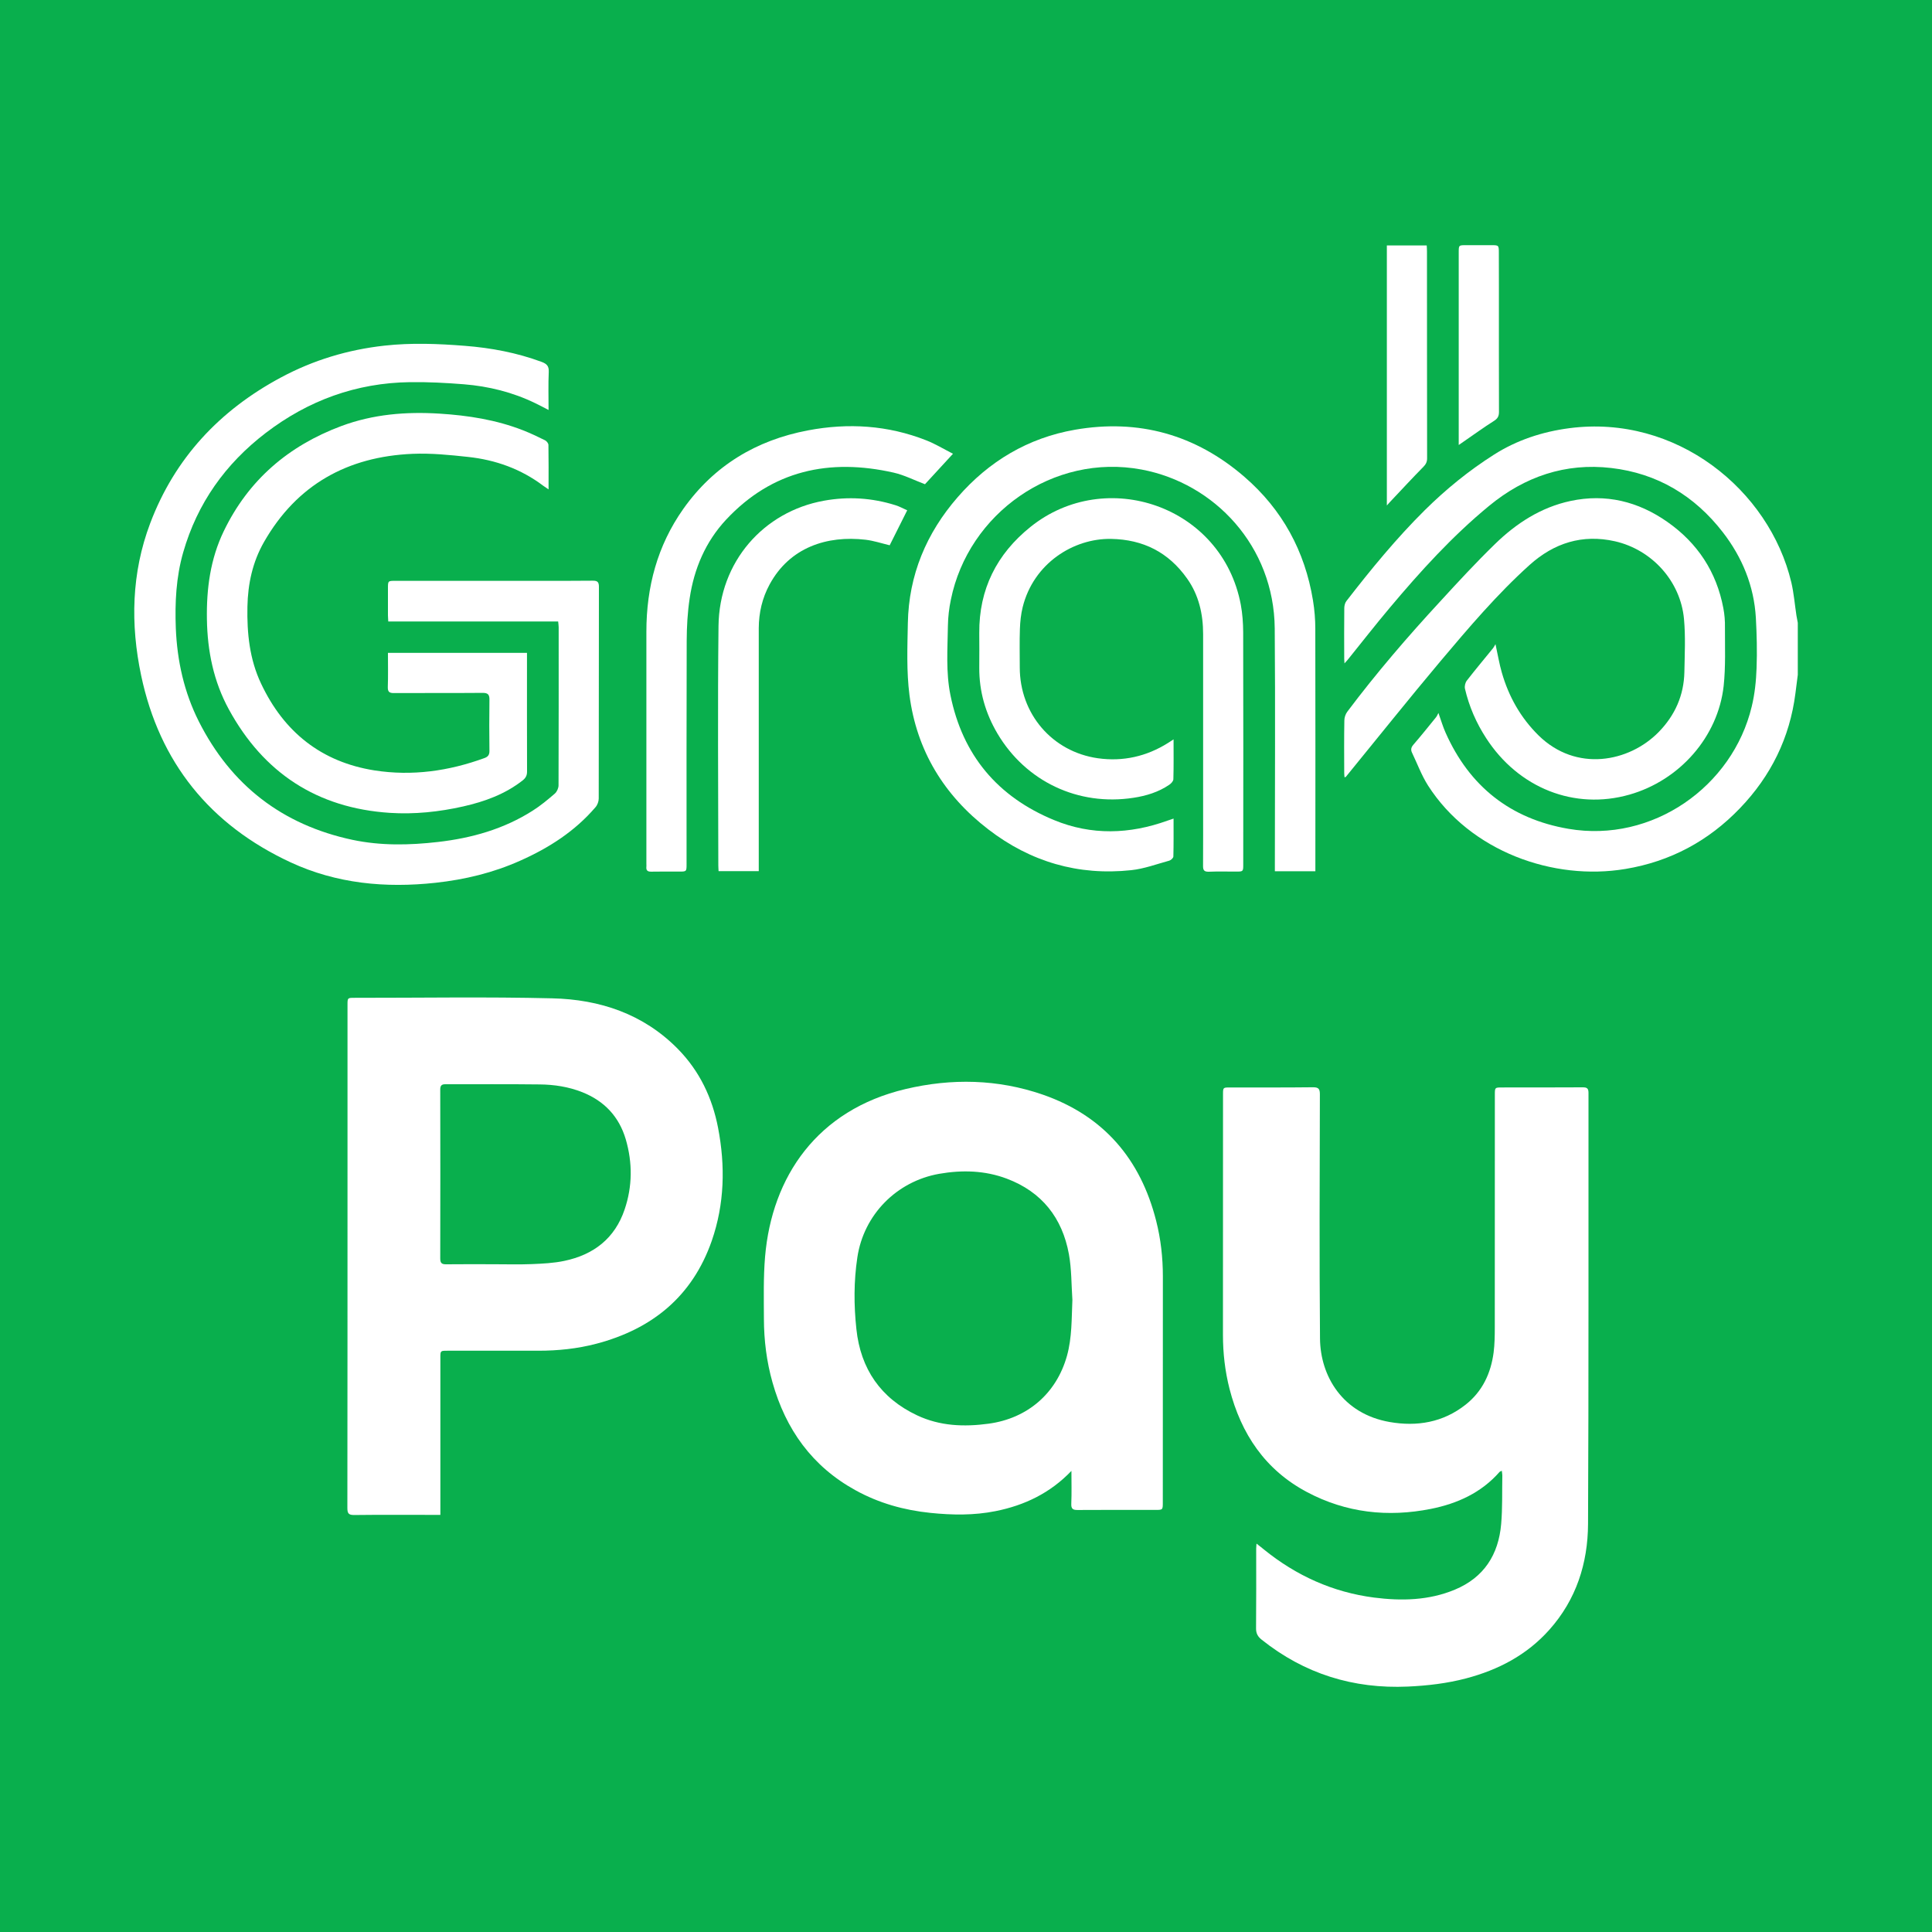
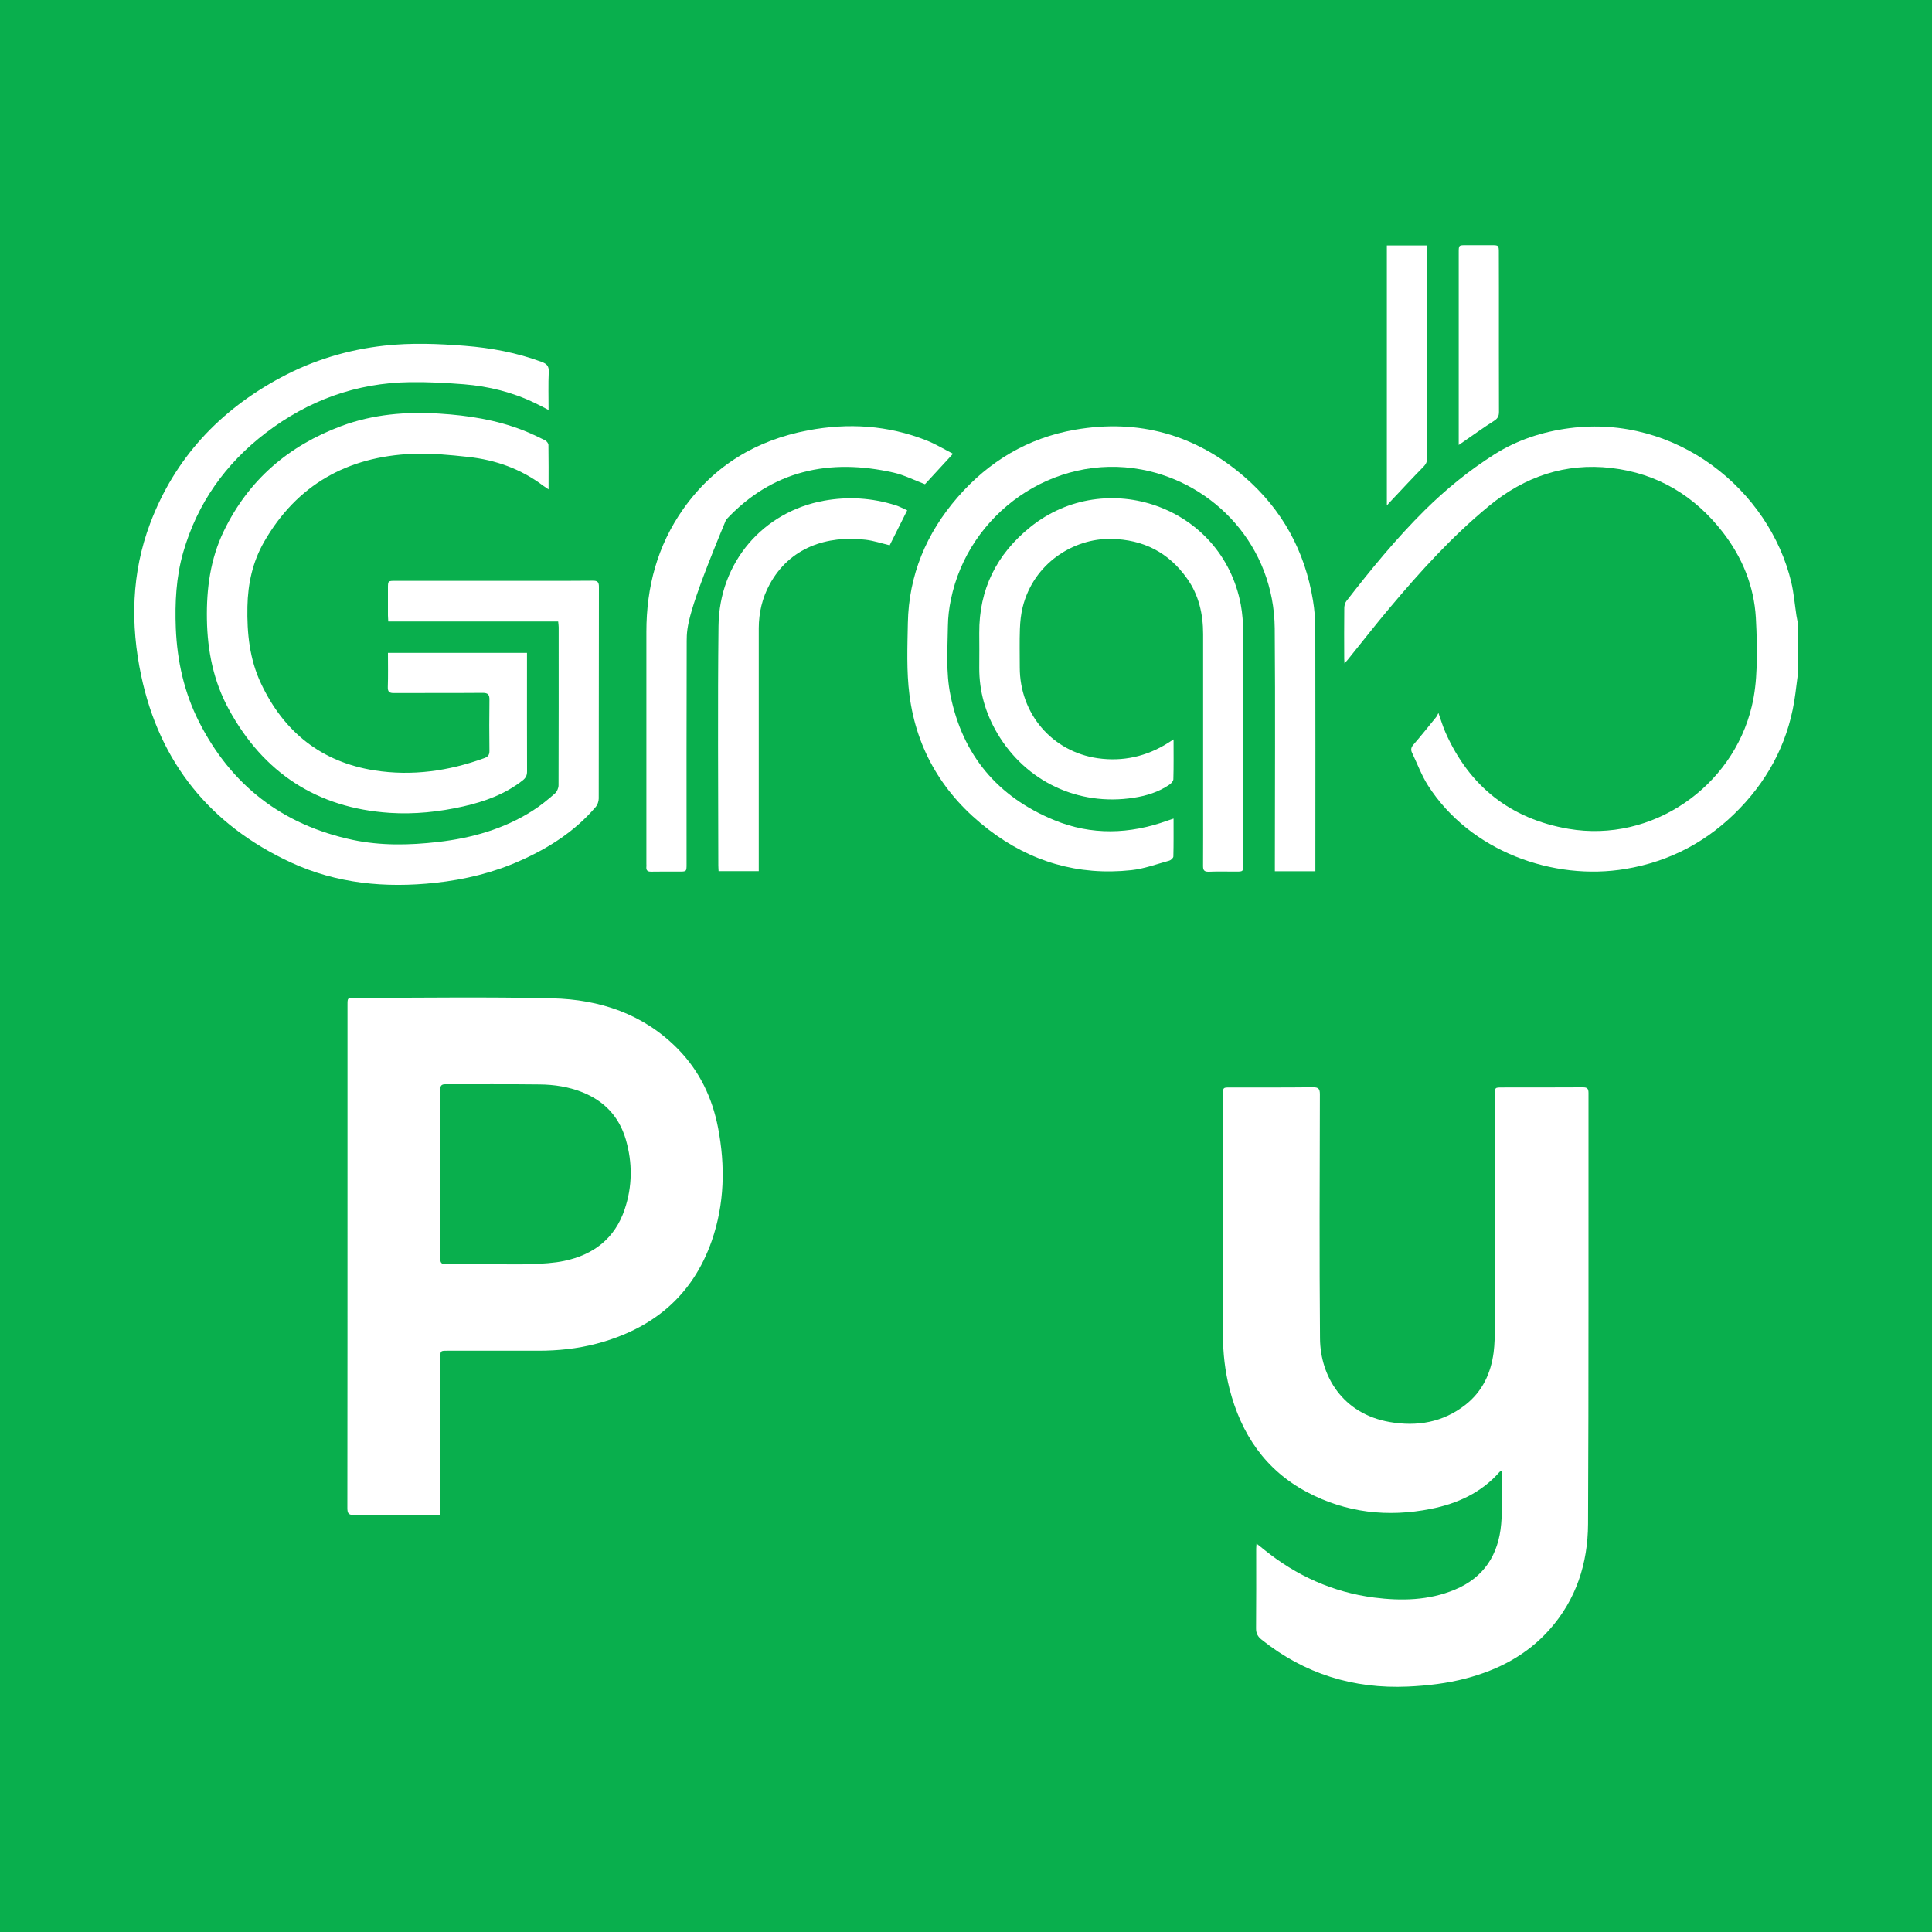
<svg xmlns="http://www.w3.org/2000/svg" width="30" height="30" viewBox="0 0 30 30" fill="none">
  <rect width="30" height="30" fill="#09AF4D" />
  <path fill-rule="evenodd" clip-rule="evenodd" d="M27.916 10.479C27.903 10.575 27.891 10.671 27.879 10.768C27.791 11.458 27.498 12.05 27.018 12.55C26.53 13.059 25.937 13.377 25.24 13.493C24.122 13.681 22.83 13.222 22.174 12.197C22.073 12.038 22.007 11.857 21.925 11.686C21.904 11.641 21.912 11.605 21.946 11.565C22.067 11.425 22.183 11.28 22.299 11.137C22.311 11.123 22.318 11.104 22.336 11.071C22.379 11.192 22.406 11.286 22.446 11.375C22.817 12.211 23.455 12.716 24.355 12.87C25.658 13.093 26.904 12.215 27.201 10.97C27.248 10.777 27.269 10.573 27.276 10.373C27.286 10.114 27.279 9.852 27.265 9.593C27.236 9.098 27.054 8.656 26.753 8.266C26.313 7.697 25.735 7.35 25.019 7.267C24.307 7.184 23.675 7.401 23.125 7.853C22.551 8.325 22.054 8.873 21.578 9.44C21.356 9.704 21.144 9.976 20.928 10.244C20.915 10.26 20.9 10.275 20.877 10.301C20.875 10.268 20.873 10.249 20.873 10.231C20.872 9.967 20.871 9.704 20.874 9.44C20.875 9.404 20.885 9.361 20.907 9.333C21.288 8.841 21.682 8.36 22.125 7.921C22.453 7.597 22.809 7.307 23.198 7.06C23.555 6.833 23.949 6.704 24.368 6.649C26.028 6.431 27.474 7.605 27.816 9.045C27.855 9.213 27.869 9.387 27.895 9.558C27.901 9.596 27.909 9.634 27.916 9.671C27.916 9.94 27.916 10.209 27.916 10.479Z" fill="white" />
  <path fill-rule="evenodd" clip-rule="evenodd" d="M19.511 23.969C19.559 24.007 19.594 24.033 19.627 24.061C20.128 24.467 20.696 24.724 21.336 24.807C21.761 24.861 22.186 24.853 22.591 24.684C23.043 24.496 23.269 24.14 23.31 23.665C23.332 23.414 23.323 23.161 23.328 22.909C23.328 22.888 23.323 22.867 23.32 22.838C23.303 22.847 23.291 22.849 23.285 22.856C23.001 23.18 22.629 23.348 22.218 23.43C21.549 23.563 20.901 23.491 20.295 23.169C19.646 22.825 19.272 22.266 19.092 21.566C19.022 21.292 18.99 21.011 18.99 20.728C18.991 19.483 18.991 18.239 18.991 16.994C18.991 16.886 18.991 16.886 19.102 16.886C19.531 16.886 19.96 16.888 20.389 16.883C20.475 16.883 20.495 16.909 20.495 16.993C20.492 18.257 20.486 19.521 20.497 20.785C20.502 21.367 20.847 21.954 21.579 22.081C22.003 22.155 22.406 22.088 22.755 21.814C23.018 21.608 23.15 21.326 23.193 21C23.209 20.873 23.211 20.744 23.211 20.615C23.212 19.41 23.212 18.204 23.212 16.999C23.212 16.886 23.212 16.886 23.326 16.886C23.744 16.886 24.162 16.886 24.579 16.884C24.644 16.884 24.666 16.902 24.666 16.97C24.664 19.201 24.67 21.433 24.659 23.664C24.656 24.274 24.476 24.839 24.058 25.307C23.709 25.699 23.265 25.93 22.765 26.062C22.469 26.14 22.167 26.175 21.862 26.189C21.013 26.227 20.255 25.991 19.59 25.46C19.53 25.413 19.503 25.362 19.504 25.284C19.508 24.871 19.506 24.459 19.506 24.047C19.506 24.028 19.509 24.009 19.511 23.969Z" fill="white" />
  <path fill-rule="evenodd" clip-rule="evenodd" d="M6.838 23.523C6.797 23.523 6.767 23.523 6.737 23.523C6.325 23.523 5.913 23.52 5.501 23.525C5.412 23.526 5.394 23.499 5.394 23.416C5.396 21.659 5.396 19.902 5.396 18.144C5.396 17.298 5.396 16.451 5.396 15.605C5.396 15.494 5.396 15.494 5.506 15.494C6.529 15.495 7.552 15.477 8.575 15.502C9.314 15.519 9.991 15.744 10.526 16.288C10.862 16.63 11.06 17.046 11.15 17.512C11.264 18.105 11.251 18.694 11.052 19.268C10.751 20.13 10.127 20.638 9.258 20.866C8.964 20.943 8.664 20.974 8.361 20.974C7.89 20.973 7.419 20.973 6.948 20.974C6.838 20.974 6.838 20.974 6.838 21.085C6.838 21.862 6.838 22.638 6.838 23.415C6.838 23.448 6.838 23.48 6.838 23.523ZM7.659 19.631C7.858 19.631 8.057 19.637 8.256 19.629C8.425 19.622 8.598 19.614 8.763 19.579C9.217 19.484 9.547 19.231 9.699 18.781C9.821 18.422 9.823 18.055 9.717 17.692C9.613 17.339 9.385 17.097 9.043 16.96C8.829 16.875 8.605 16.841 8.379 16.839C7.891 16.833 7.404 16.837 6.917 16.836C6.855 16.835 6.836 16.859 6.836 16.92C6.838 17.794 6.838 18.668 6.836 19.542C6.836 19.613 6.86 19.633 6.928 19.632C7.172 19.629 7.415 19.631 7.659 19.631Z" fill="white" />
-   <path fill-rule="evenodd" clip-rule="evenodd" d="M16.637 22.84C16.307 23.185 15.909 23.375 15.458 23.465C15.123 23.532 14.786 23.527 14.448 23.492C14.038 23.45 13.647 23.341 13.285 23.141C12.611 22.771 12.201 22.196 11.995 21.465C11.904 21.143 11.863 20.813 11.862 20.48C11.861 20.158 11.853 19.834 11.88 19.514C11.986 18.271 12.689 17.236 14.06 16.911C14.777 16.741 15.495 16.756 16.194 16.998C17.136 17.326 17.71 17.997 17.953 18.958C18.025 19.241 18.057 19.529 18.057 19.821C18.056 20.99 18.057 22.159 18.056 23.327C18.056 23.446 18.056 23.446 17.938 23.446C17.537 23.446 17.136 23.444 16.735 23.447C16.662 23.448 16.631 23.431 16.635 23.35C16.642 23.18 16.637 23.01 16.637 22.84ZM16.652 20.185C16.636 19.948 16.64 19.708 16.598 19.475C16.495 18.911 16.178 18.507 15.633 18.302C15.292 18.174 14.94 18.165 14.583 18.227C13.922 18.344 13.412 18.862 13.313 19.524C13.257 19.895 13.258 20.268 13.298 20.638C13.363 21.256 13.676 21.712 14.242 21.978C14.595 22.144 14.968 22.159 15.351 22.107C15.954 22.025 16.404 21.639 16.568 21.053C16.647 20.768 16.639 20.477 16.652 20.185Z" fill="white" />
  <path fill-rule="evenodd" clip-rule="evenodd" d="M8.667 9.65C7.787 9.65 6.913 9.65 6.029 9.65C6.028 9.614 6.024 9.584 6.024 9.555C6.024 9.415 6.024 9.275 6.024 9.135C6.024 9.019 6.024 9.019 6.144 9.019C6.856 9.019 7.568 9.019 8.28 9.019C8.588 9.019 8.896 9.021 9.204 9.017C9.278 9.016 9.3 9.038 9.3 9.112C9.298 10.208 9.299 11.304 9.297 12.4C9.297 12.445 9.277 12.5 9.247 12.534C8.927 12.908 8.524 13.166 8.079 13.364C7.66 13.552 7.219 13.658 6.762 13.708C5.985 13.792 5.228 13.722 4.514 13.391C3.262 12.81 2.477 11.84 2.192 10.49C2.024 9.695 2.041 8.897 2.332 8.126C2.715 7.112 3.412 6.371 4.361 5.862C4.864 5.592 5.401 5.43 5.97 5.367C6.387 5.321 6.802 5.337 7.219 5.37C7.627 5.402 8.026 5.477 8.412 5.62C8.491 5.65 8.525 5.685 8.521 5.775C8.512 5.968 8.518 6.16 8.518 6.366C8.441 6.326 8.375 6.291 8.308 6.259C7.959 6.09 7.588 5.998 7.203 5.967C6.925 5.945 6.645 5.93 6.367 5.934C5.533 5.945 4.786 6.218 4.127 6.722C3.501 7.201 3.064 7.814 2.845 8.576C2.734 8.962 2.715 9.356 2.73 9.756C2.751 10.264 2.859 10.749 3.087 11.202C3.588 12.194 4.385 12.809 5.473 13.041C5.914 13.134 6.357 13.125 6.802 13.074C7.325 13.014 7.822 12.874 8.27 12.589C8.392 12.512 8.505 12.418 8.615 12.323C8.648 12.295 8.673 12.238 8.673 12.194C8.676 11.376 8.675 10.557 8.675 9.739C8.675 9.711 8.67 9.684 8.667 9.65Z" fill="white" />
  <path fill-rule="evenodd" clip-rule="evenodd" d="M18.223 12.711C18.223 12.915 18.225 13.108 18.22 13.3C18.219 13.323 18.182 13.357 18.157 13.364C17.96 13.418 17.765 13.491 17.565 13.512C16.743 13.6 16 13.382 15.347 12.879C14.659 12.351 14.233 11.654 14.122 10.792C14.075 10.425 14.09 10.048 14.097 9.676C14.111 8.93 14.384 8.279 14.871 7.72C15.356 7.162 15.963 6.8 16.692 6.673C17.68 6.501 18.564 6.748 19.323 7.404C19.911 7.912 20.263 8.558 20.388 9.324C20.412 9.47 20.424 9.619 20.424 9.767C20.427 10.983 20.425 12.2 20.425 13.416C20.425 13.452 20.425 13.488 20.425 13.529C20.213 13.529 20.01 13.529 19.796 13.529C19.796 13.485 19.796 13.447 19.796 13.409C19.796 12.192 19.804 10.975 19.794 9.759C19.783 8.48 18.859 7.503 17.726 7.291C16.355 7.035 15.037 7.972 14.765 9.312C14.737 9.446 14.721 9.583 14.719 9.72C14.714 10.078 14.686 10.438 14.758 10.792C14.946 11.726 15.491 12.373 16.367 12.734C16.948 12.974 17.54 12.955 18.128 12.743C18.157 12.733 18.185 12.724 18.223 12.711Z" fill="white" />
  <path fill-rule="evenodd" clip-rule="evenodd" d="M8.183 10.138C8.183 10.173 8.183 10.2 8.183 10.228C8.183 10.811 8.182 11.394 8.184 11.977C8.185 12.04 8.164 12.08 8.116 12.118C7.843 12.332 7.526 12.447 7.194 12.522C6.818 12.607 6.435 12.647 6.052 12.622C4.925 12.548 4.092 12.002 3.553 11.014C3.317 10.581 3.221 10.111 3.213 9.618C3.205 9.141 3.266 8.68 3.475 8.247C3.858 7.453 4.48 6.922 5.299 6.616C5.793 6.432 6.304 6.39 6.827 6.423C7.271 6.451 7.705 6.519 8.12 6.681C8.237 6.727 8.351 6.781 8.464 6.837C8.488 6.849 8.516 6.884 8.516 6.91C8.52 7.134 8.518 7.358 8.518 7.599C8.484 7.576 8.46 7.561 8.437 7.544C8.091 7.282 7.695 7.141 7.268 7.095C6.983 7.064 6.693 7.035 6.407 7.047C5.397 7.09 4.609 7.526 4.1 8.415C3.923 8.724 3.849 9.063 3.842 9.42C3.834 9.834 3.875 10.237 4.054 10.615C4.408 11.367 4.991 11.833 5.816 11.963C6.399 12.054 6.97 11.973 7.523 11.771C7.579 11.751 7.601 11.719 7.6 11.66C7.597 11.396 7.596 11.133 7.6 10.87C7.602 10.787 7.579 10.758 7.492 10.759C7.035 10.763 6.578 10.759 6.121 10.762C6.046 10.763 6.019 10.744 6.022 10.665C6.028 10.492 6.024 10.319 6.024 10.138C6.744 10.138 7.457 10.138 8.183 10.138Z" fill="white" />
-   <path fill-rule="evenodd" clip-rule="evenodd" d="M23.222 10.003C23.258 10.168 23.281 10.308 23.32 10.443C23.427 10.816 23.611 11.143 23.889 11.418C24.476 11.996 25.298 11.835 25.756 11.367C26.009 11.108 26.148 10.797 26.155 10.434C26.16 10.16 26.174 9.884 26.149 9.612C26.095 9.025 25.652 8.536 25.077 8.405C24.572 8.291 24.131 8.431 23.751 8.773C23.246 9.228 22.807 9.746 22.37 10.264C21.874 10.854 21.394 11.456 20.907 12.052C20.902 12.059 20.898 12.067 20.878 12.07C20.876 12.048 20.873 12.026 20.873 12.003C20.872 11.732 20.87 11.46 20.875 11.188C20.875 11.142 20.893 11.088 20.921 11.051C21.37 10.453 21.858 9.886 22.366 9.336C22.642 9.035 22.92 8.734 23.213 8.449C23.544 8.126 23.928 7.877 24.387 7.779C24.933 7.662 25.438 7.786 25.892 8.105C26.359 8.433 26.654 8.879 26.76 9.444C26.779 9.542 26.787 9.644 26.785 9.744C26.784 10.046 26.797 10.351 26.765 10.65C26.678 11.441 26.082 12.117 25.302 12.339C24.449 12.582 23.58 12.239 23.077 11.462C22.923 11.225 22.812 10.97 22.748 10.695C22.739 10.656 22.752 10.6 22.777 10.568C22.909 10.398 23.048 10.232 23.184 10.065C23.196 10.05 23.204 10.032 23.222 10.003Z" fill="white" />
  <path fill-rule="evenodd" clip-rule="evenodd" d="M18.223 11.481C18.223 11.697 18.226 11.899 18.22 12.1C18.219 12.13 18.185 12.167 18.156 12.186C17.989 12.3 17.798 12.358 17.601 12.388C16.742 12.52 15.93 12.136 15.488 11.39C15.302 11.075 15.204 10.735 15.206 10.368C15.207 10.188 15.208 10.009 15.206 9.83C15.201 9.15 15.477 8.603 16.001 8.182C17.169 7.243 18.977 7.852 19.267 9.389C19.293 9.529 19.303 9.673 19.304 9.814C19.307 11.017 19.306 12.219 19.305 13.421C19.305 13.534 19.305 13.534 19.19 13.534C19.05 13.534 18.91 13.53 18.77 13.536C18.697 13.538 18.68 13.511 18.681 13.444C18.683 13.122 18.682 12.799 18.682 12.477C18.682 11.6 18.682 10.723 18.682 9.846C18.682 9.534 18.615 9.239 18.432 8.982C18.145 8.577 17.753 8.377 17.253 8.368C16.669 8.358 16.049 8.747 15.88 9.428C15.853 9.538 15.841 9.653 15.837 9.767C15.83 9.966 15.835 10.165 15.835 10.364C15.835 11.082 16.335 11.672 17.047 11.774C17.436 11.829 17.803 11.747 18.138 11.536C18.162 11.521 18.185 11.506 18.223 11.481Z" fill="white" />
-   <path fill-rule="evenodd" clip-rule="evenodd" d="M14.798 7.046C14.639 7.219 14.499 7.371 14.363 7.519C14.2 7.458 14.043 7.377 13.877 7.339C12.88 7.114 11.992 7.302 11.275 8.069C10.956 8.411 10.777 8.831 10.709 9.292C10.676 9.509 10.664 9.732 10.663 9.952C10.659 11.107 10.661 12.261 10.661 13.415C10.661 13.534 10.661 13.534 10.543 13.534C10.4 13.534 10.257 13.532 10.114 13.535C10.054 13.537 10.031 13.515 10.037 13.458C10.039 13.444 10.037 13.429 10.037 13.415C10.037 12.213 10.038 11.011 10.037 9.809C10.037 9.116 10.207 8.474 10.609 7.904C11.085 7.231 11.742 6.835 12.546 6.683C13.172 6.564 13.788 6.603 14.384 6.838C14.524 6.893 14.653 6.972 14.798 7.046Z" fill="white" />
+   <path fill-rule="evenodd" clip-rule="evenodd" d="M14.798 7.046C14.639 7.219 14.499 7.371 14.363 7.519C14.2 7.458 14.043 7.377 13.877 7.339C12.88 7.114 11.992 7.302 11.275 8.069C10.676 9.509 10.664 9.732 10.663 9.952C10.659 11.107 10.661 12.261 10.661 13.415C10.661 13.534 10.661 13.534 10.543 13.534C10.4 13.534 10.257 13.532 10.114 13.535C10.054 13.537 10.031 13.515 10.037 13.458C10.039 13.444 10.037 13.429 10.037 13.415C10.037 12.213 10.038 11.011 10.037 9.809C10.037 9.116 10.207 8.474 10.609 7.904C11.085 7.231 11.742 6.835 12.546 6.683C13.172 6.564 13.788 6.603 14.384 6.838C14.524 6.893 14.653 6.972 14.798 7.046Z" fill="white" />
  <path fill-rule="evenodd" clip-rule="evenodd" d="M14.087 7.924C13.992 8.113 13.902 8.292 13.815 8.467C13.689 8.437 13.567 8.396 13.441 8.381C12.842 8.311 12.262 8.499 11.95 9.076C11.836 9.286 11.783 9.514 11.782 9.754C11.781 10.973 11.782 12.192 11.782 13.411C11.782 13.447 11.782 13.483 11.782 13.527C11.573 13.527 11.37 13.527 11.158 13.527C11.157 13.498 11.154 13.468 11.154 13.438C11.153 12.2 11.143 10.96 11.157 9.722C11.168 8.723 11.857 7.944 12.794 7.775C13.169 7.707 13.54 7.73 13.905 7.845C13.967 7.864 14.026 7.897 14.087 7.924Z" fill="white" />
  <path fill-rule="evenodd" clip-rule="evenodd" d="M21.535 3.811C21.745 3.811 21.945 3.811 22.154 3.811C22.156 3.845 22.158 3.875 22.158 3.905C22.159 4.975 22.158 6.046 22.16 7.117C22.16 7.171 22.142 7.208 22.104 7.247C21.935 7.419 21.771 7.596 21.606 7.771C21.585 7.792 21.566 7.815 21.535 7.849C21.535 6.496 21.535 5.158 21.535 3.811Z" fill="white" />
  <path fill-rule="evenodd" clip-rule="evenodd" d="M22.651 6.91C22.651 6.863 22.651 6.833 22.651 6.804C22.651 5.842 22.651 4.881 22.651 3.92C22.651 3.807 22.651 3.807 22.767 3.807C22.896 3.807 23.025 3.807 23.154 3.807C23.274 3.807 23.274 3.807 23.274 3.932C23.275 4.117 23.275 4.302 23.275 4.487C23.275 5.123 23.274 5.76 23.276 6.396C23.276 6.462 23.256 6.5 23.198 6.536C23.037 6.638 22.883 6.75 22.726 6.858C22.706 6.871 22.687 6.885 22.651 6.91Z" fill="white" />
</svg>